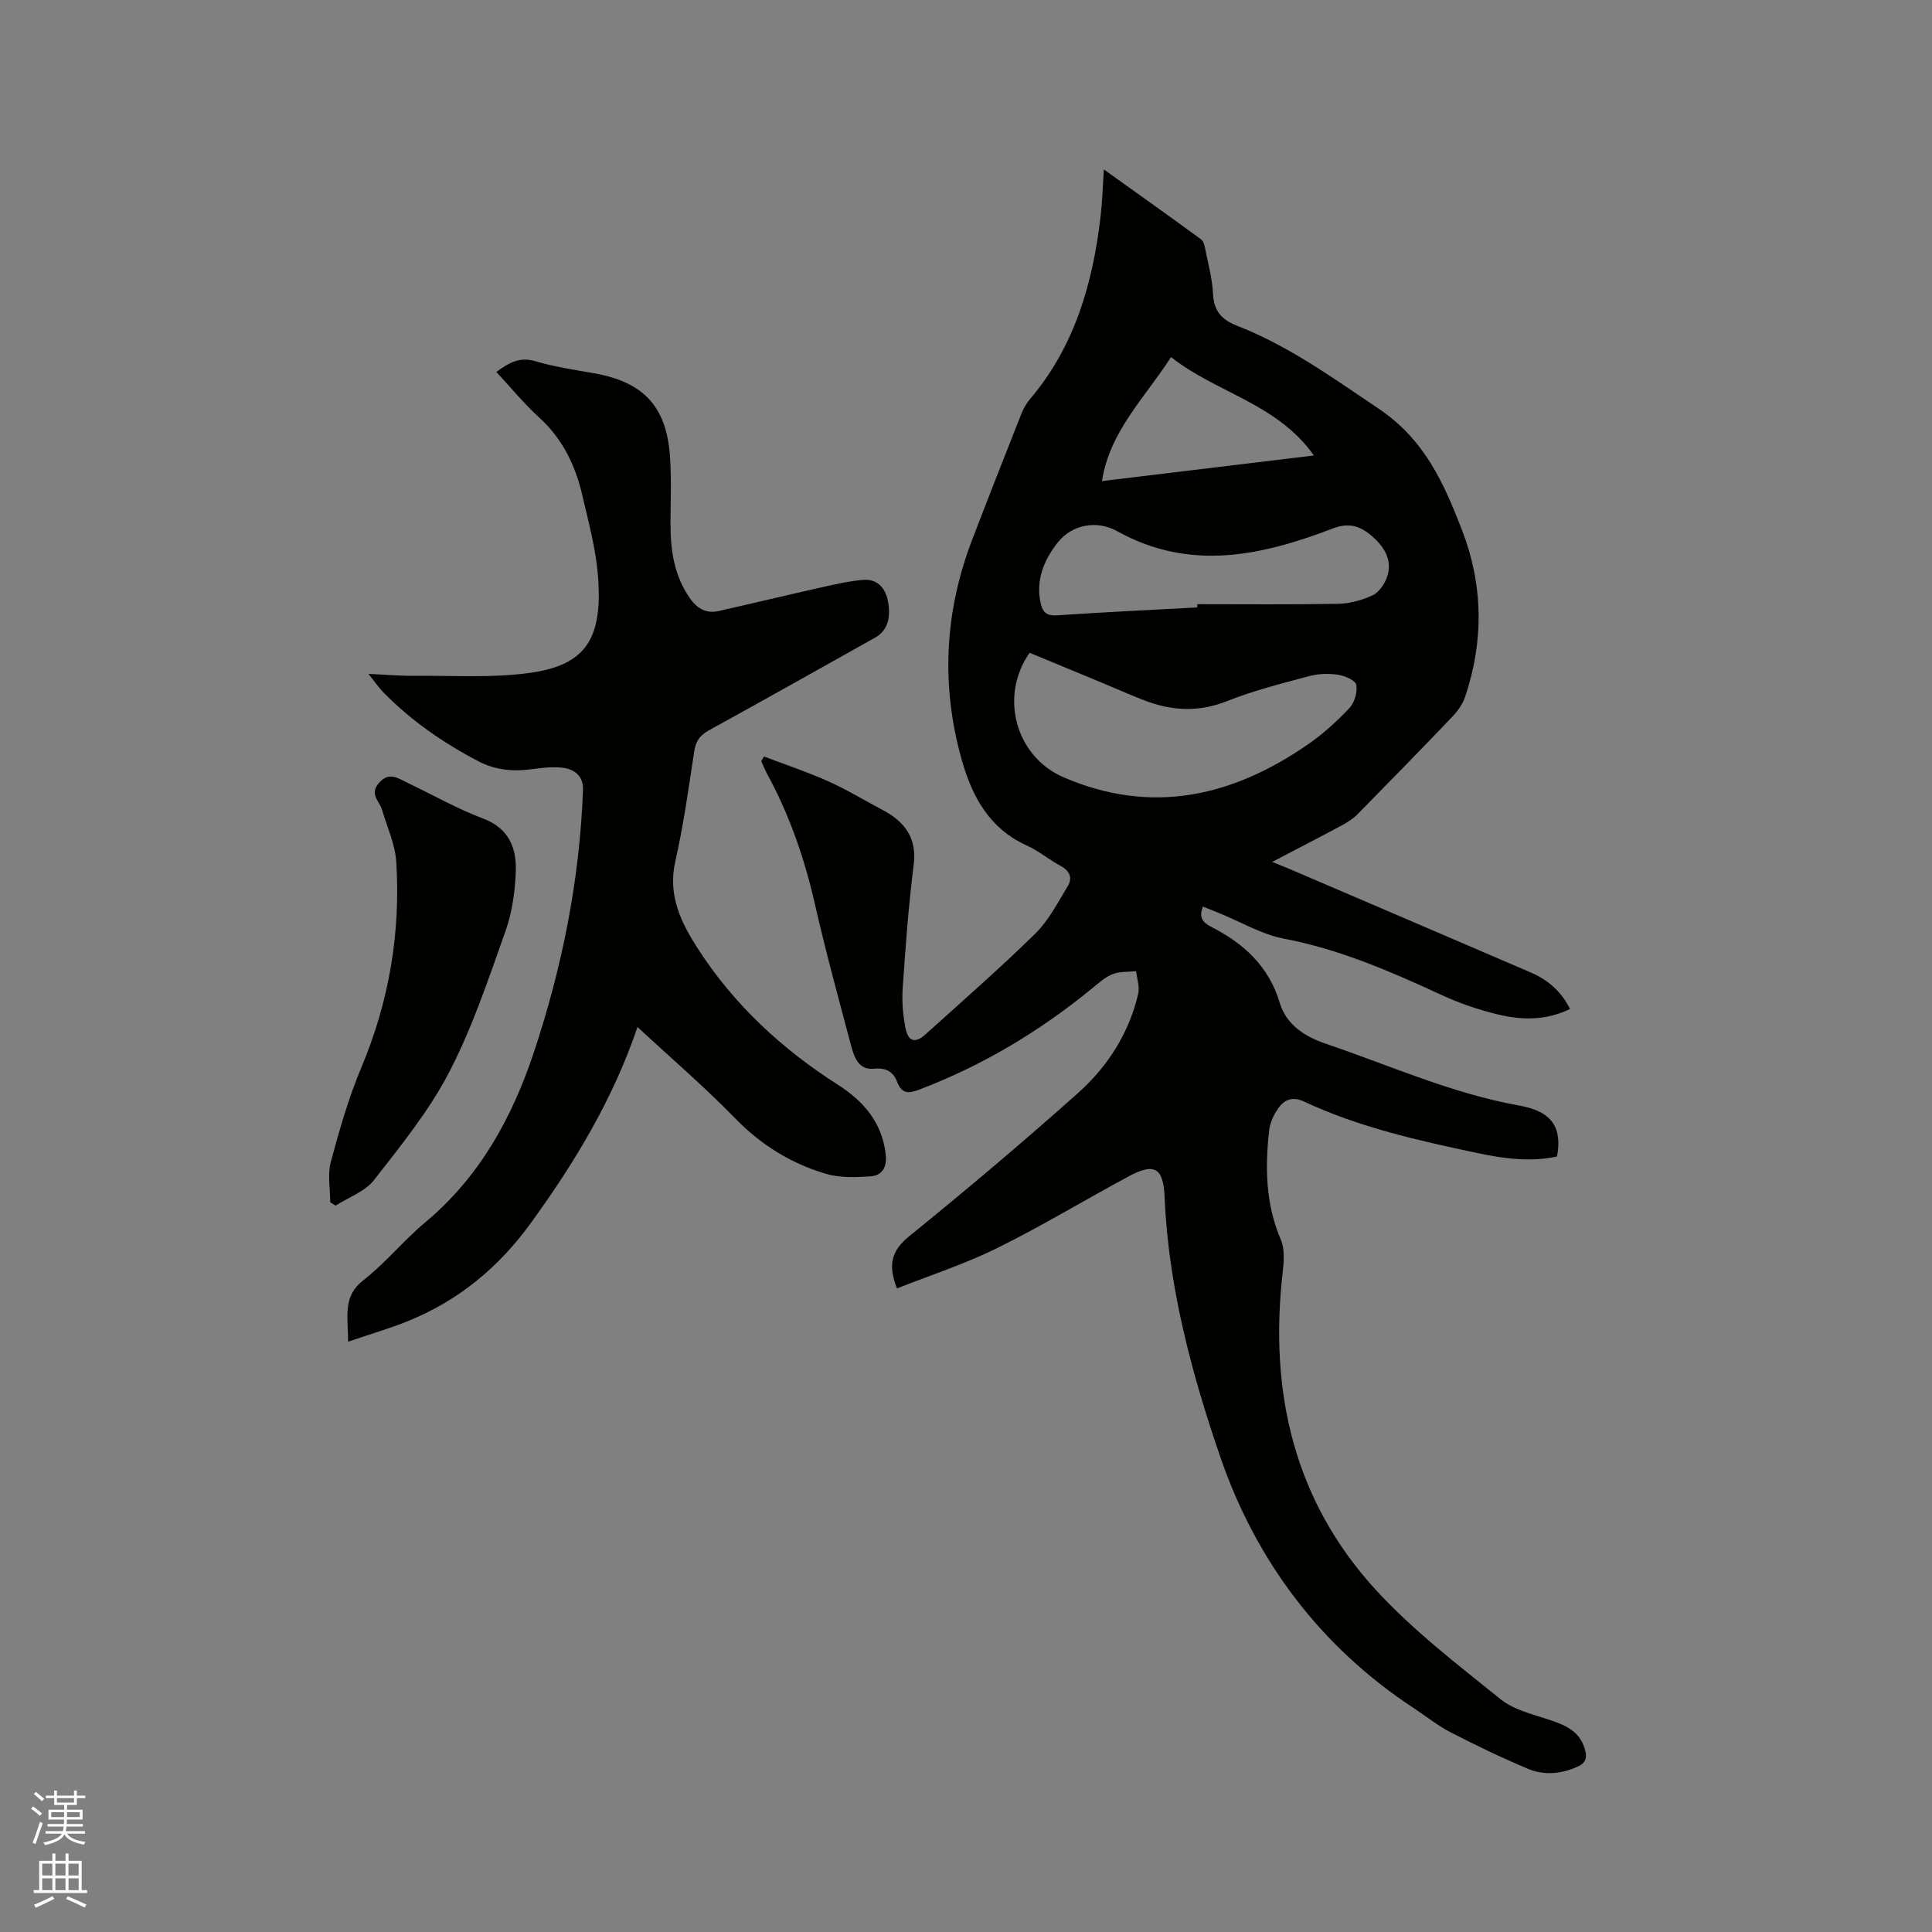
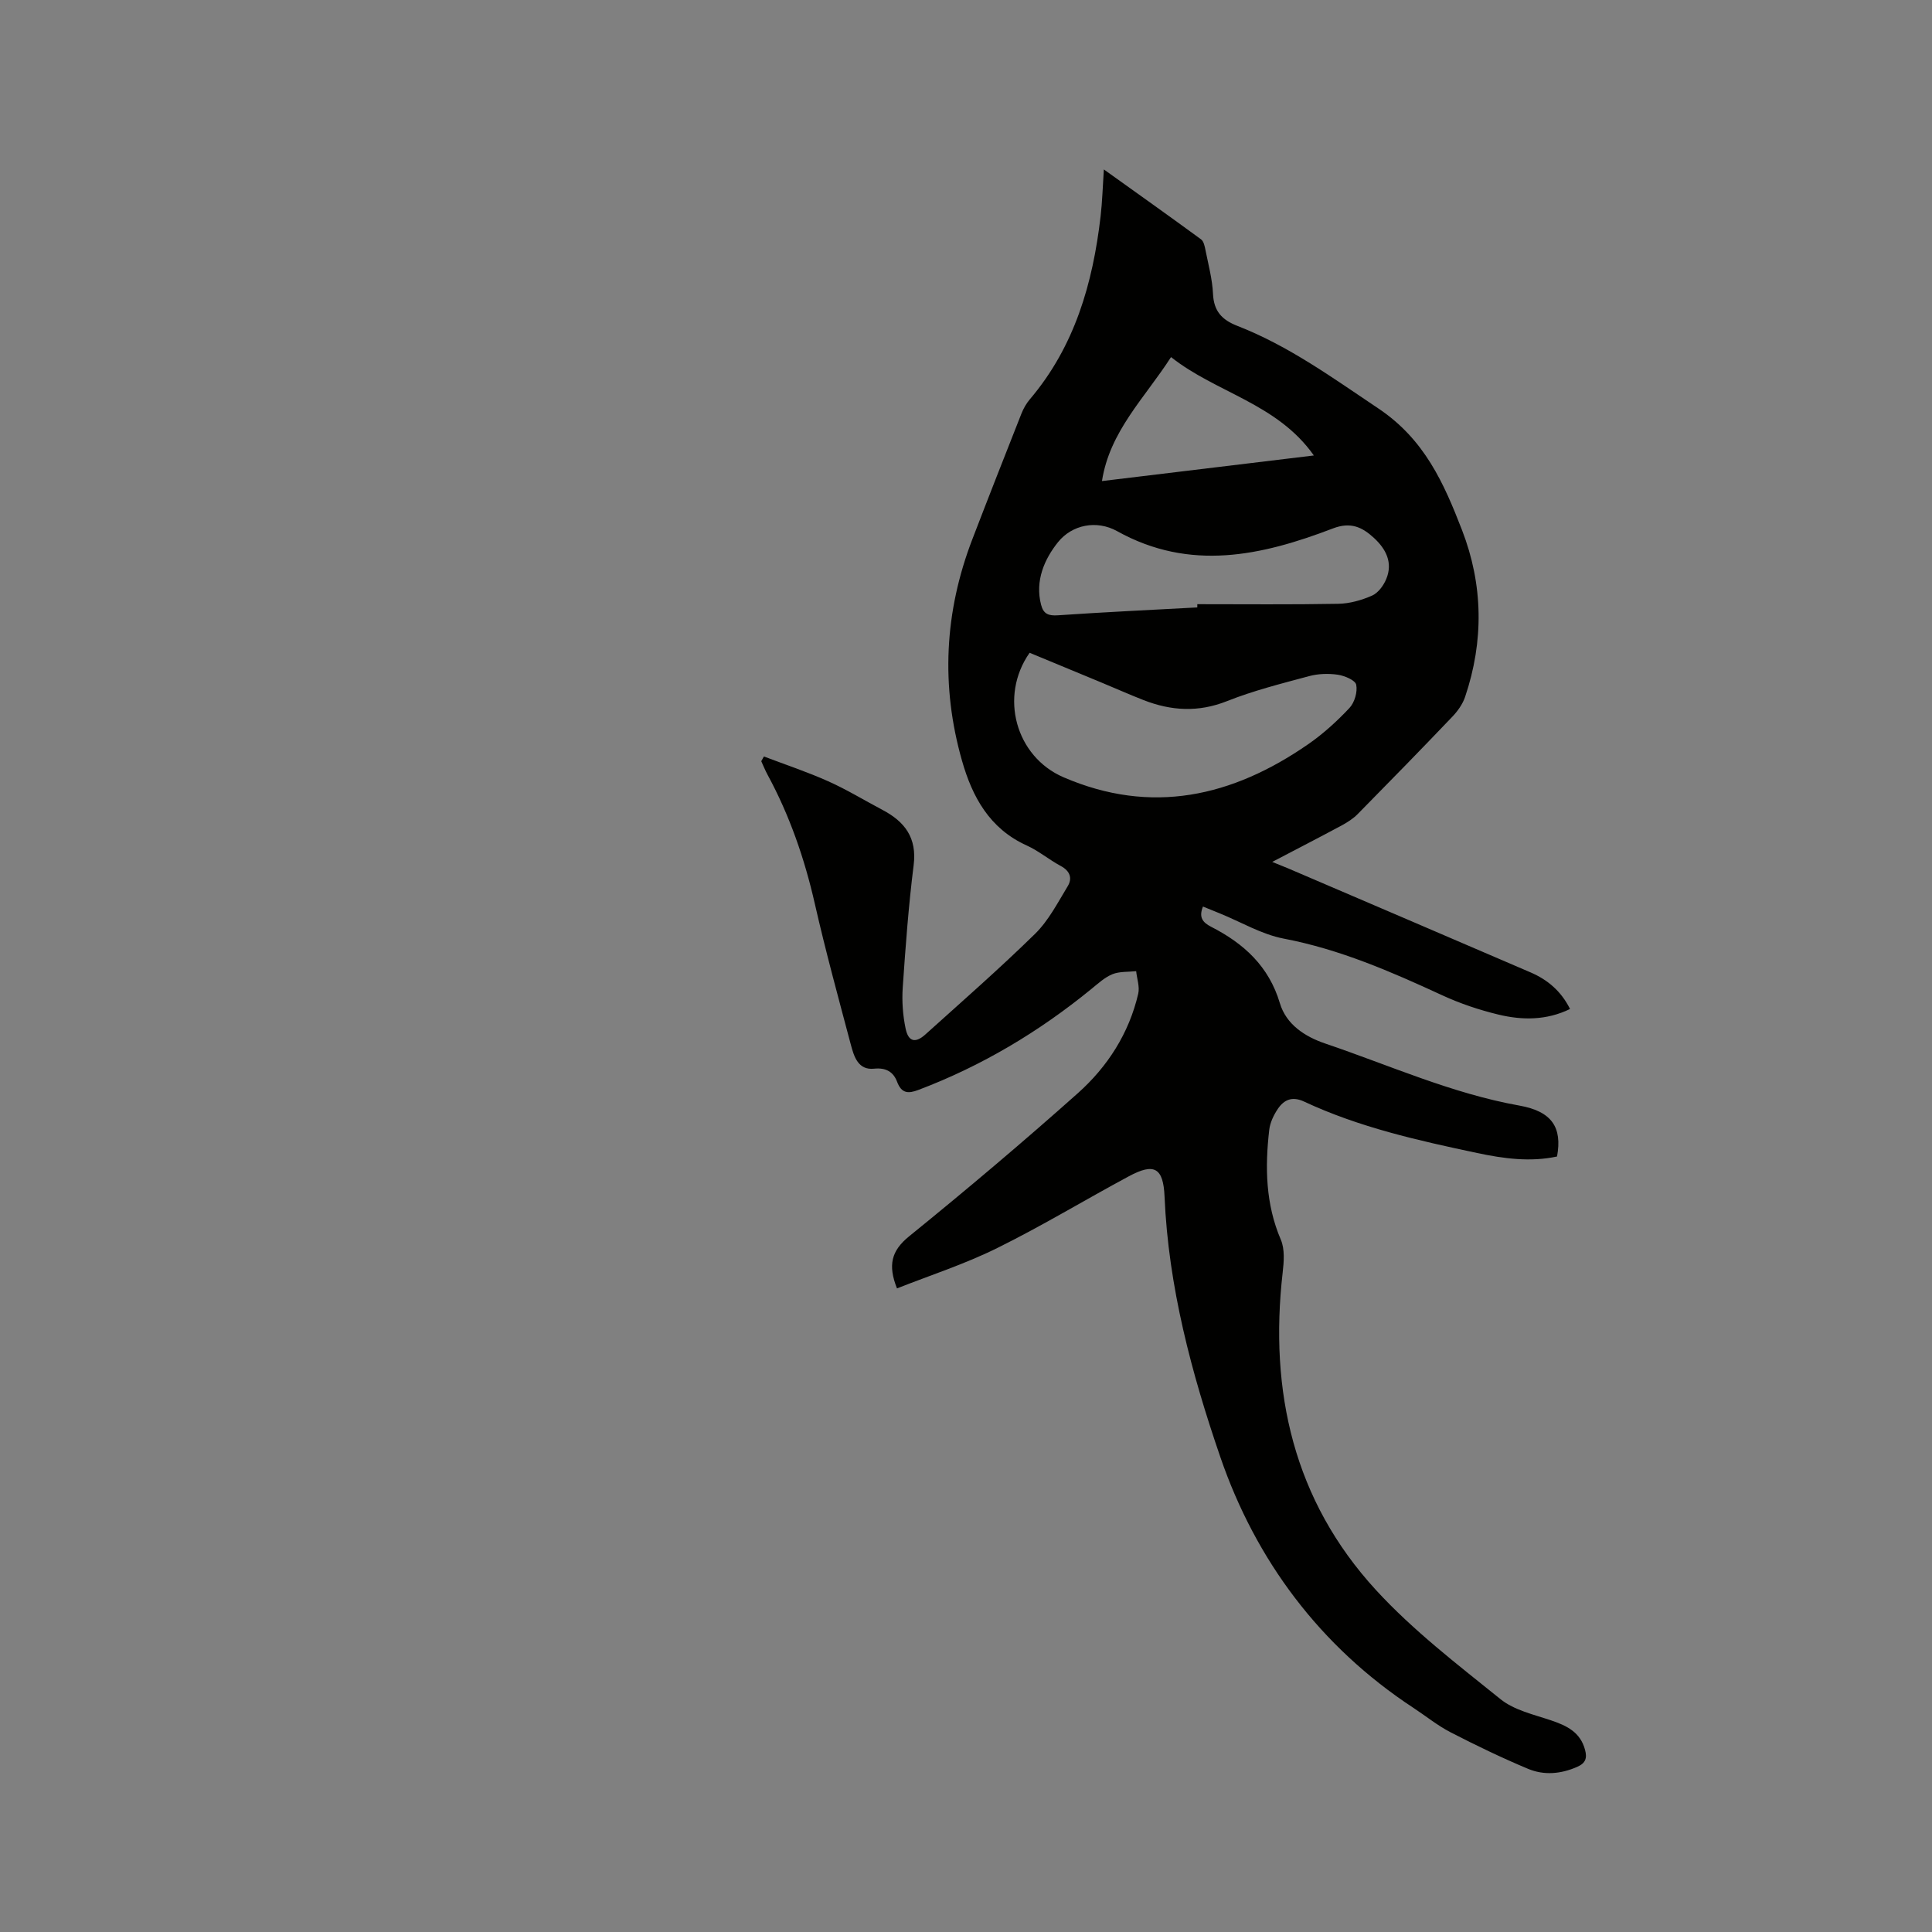
<svg xmlns="http://www.w3.org/2000/svg" enable-background="new 0 0 400 400" viewBox="0 0 400 400">
  <rect x="0" y="0" width="400" height="400" fill="#808080" stroke="none" />
-   <path d="m6.44 374.46.42-.45c.65.47 1.27.95 1.85 1.44l-.45.49c-.65-.56-1.25-1.06-1.82-1.48m.93 7.33-.63-.26c.55-1.36 1.05-2.8 1.52-4.33.19.1.38.19.59.27-.46 1.29-.95 2.73-1.48 4.32m-.38-10.38.44-.42c.43.34 1.01.82 1.74 1.44l-.49.49c-.53-.51-1.09-1.01-1.69-1.51m2.5.35h1.72v-1.04h.59v1.04h3.52v-1.04h.59v1.04h1.75v.53h-1.75v1.42h-2.03v.97h3.22v2.03h-3.24c0 .35-.01.66-.03.93h3.32v.53h-3.37c-.03.27-.08.58-.15.94h3.96v.53h-3.71c.67.92 1.93 1.48 3.79 1.68-.13.24-.23.44-.29.59-2.13-.38-3.48-1.08-4.04-2.12-.43.97-1.77 1.72-4.03 2.23-.09-.19-.2-.37-.33-.55 2.1-.42 3.37-1.03 3.81-1.83h-3.36v-.53h3.58c.08-.29.13-.61.16-.94h-3.33v-.53h3.39c.02-.27.04-.58.04-.93h-3.23v-2.03h3.25v-.97h-2.07v-1.42h-1.73zm1.12 3.44v1h2.65c.01-.3.02-.44.01-.4v-.25-.35zm1.19-2h3.52v-.91h-3.52zm4.71 2h-2.63v.59c0 .15-.01.28-.01.4h2.64z" fill="#fbfcfa" />
-   <path d="m13.56 383.74h.63v1.52h2.72v6.07h1.13v.6h-11.06v-.6h1.13v-6.07h2.73v-1.52h.63v1.52h2.1v-1.52zm-2.69 8.83.38.56c-1.24.63-2.53 1.25-3.85 1.85-.1-.21-.21-.42-.34-.63 1.36-.55 2.63-1.15 3.81-1.78m-2.13-4.27h2.1v-2.45h-2.1zm0 3.04h2.1v-2.46h-2.1zm2.72-3.04h2.1v-2.45h-2.1zm0 3.04h2.1v-2.46h-2.1zm6.07 3.6c-1.41-.71-2.7-1.3-3.86-1.78l.35-.56c1.45.62 2.75 1.19 3.88 1.72zm-1.25-9.09h-2.1v2.45h2.1zm-2.09 5.49h2.1v-2.46h-2.1z" fill="#fbfcfa" />
  <g fill="#010100">
    <path d="m185.71 266.75c-1.9-4.81-1.19-7.78 2.52-10.79 11.85-9.61 23.52-19.46 34.91-29.61 6.16-5.49 10.61-12.4 12.52-20.62.33-1.44-.27-3.1-.43-4.66-1.65.18-3.44.03-4.92.63-1.61.66-2.99 1.95-4.38 3.08-10.83 8.84-22.68 15.92-35.79 20.88-2.12.8-3.49.74-4.41-1.7-.76-2.01-2.27-2.96-4.77-2.7-3.27.34-4.14-2.48-4.79-4.92-2.58-9.72-5.24-19.42-7.47-29.23-2.13-9.36-5.22-18.29-9.79-26.72-.49-.9-.87-1.86-1.3-2.79.18-.33.37-.66.55-.98 4.44 1.69 8.97 3.19 13.3 5.13 3.86 1.72 7.49 3.95 11.23 5.92 4.63 2.44 7.19 5.77 6.47 11.47-1.06 8.4-1.68 16.87-2.26 25.33-.19 2.81.02 5.74.6 8.5.57 2.72 2.02 3.06 4.07 1.22 7.64-6.88 15.39-13.66 22.73-20.85 2.79-2.74 4.69-6.45 6.76-9.86.99-1.64.49-3.15-1.43-4.18-2.42-1.3-4.58-3.13-7.07-4.26-7.67-3.47-11.25-10.03-13.39-17.55-4.41-15.47-3.64-30.79 2.13-45.81 3.34-8.7 6.75-17.37 10.17-26.03.42-1.06 1.01-2.11 1.75-2.98 9.29-10.94 13.04-24.02 14.65-37.91.35-3.02.43-6.07.67-9.68 6.96 4.98 13.58 9.68 20.12 14.47.56.41.77 1.45.92 2.23.6 3.01 1.42 6.03 1.56 9.07.17 3.59 1.85 5.38 5.07 6.63 10.62 4.14 19.71 10.76 29.14 17.07 9.62 6.43 13.59 15.52 17.34 25.18 4.39 11.34 4.55 22.99.64 34.56-.52 1.53-1.57 2.99-2.71 4.17-6.44 6.75-12.96 13.42-19.51 20.07-.94.96-2.14 1.72-3.33 2.37-4.56 2.45-9.17 4.82-14.38 7.55 1.47.6 2.4.96 3.32 1.35 16.73 7.17 33.47 14.33 50.18 21.53 3.5 1.51 6.3 3.85 8.16 7.57-4.86 2.37-9.88 2.35-14.82 1.16-3.98-.96-7.95-2.29-11.67-4.01-10.59-4.89-21.19-9.51-32.79-11.72-4.58-.88-8.84-3.44-13.25-5.23-1.15-.47-2.31-.94-3.47-1.41-.88 2.19-.13 3.26 1.71 4.2 6.73 3.44 11.93 8.15 14.21 15.8 1.32 4.42 5.17 6.93 9.42 8.37 13.31 4.51 26.19 10.34 40.18 12.84 6.73 1.2 8.89 4.52 7.79 10.54-5.52 1.19-11.07.44-16.53-.72-12.23-2.59-24.44-5.32-35.84-10.65-2.46-1.15-4.16-.39-5.45 1.53-.86 1.28-1.6 2.84-1.77 4.34-.89 7.73-.76 15.34 2.4 22.72.85 1.98.64 4.58.38 6.83-2.81 24.64 2.3 47.16 19.31 65.7 7.69 8.38 16.89 15.43 25.8 22.61 2.83 2.28 6.86 3.17 10.45 4.38 3.27 1.1 6.08 2.45 7.05 6.12.44 1.66.15 2.72-1.61 3.5-3.4 1.5-6.89 1.8-10.21.41-5.44-2.28-10.77-4.85-16.01-7.55-2.71-1.4-5.13-3.37-7.7-5.06-19.34-12.69-32.66-30.6-39.99-51.95-5.94-17.29-10.75-35.26-11.54-53.88-.25-5.99-2.11-7.07-7.36-4.25-9.13 4.9-18 10.29-27.28 14.87-6.67 3.31-13.82 5.62-20.76 8.36zm27.46-131.6c-6.35 9.05-2.86 21.51 7.01 25.77 18.24 7.87 34.96 4.03 50.64-6.82 3.11-2.15 5.98-4.76 8.57-7.52 1.06-1.13 1.7-3.33 1.4-4.81-.2-.95-2.41-1.87-3.83-2.08-1.93-.28-4.06-.21-5.94.3-5.72 1.54-11.5 2.99-16.98 5.17-5.94 2.36-11.56 2.02-17.27-.21-2.95-1.15-5.85-2.45-8.78-3.66-4.96-2.07-9.92-4.12-14.82-6.14zm34.72-9.39c0-.22 0-.44 0-.67 9.73 0 19.46.1 29.18-.08 2.35-.04 4.82-.74 6.99-1.69 1.26-.55 2.38-2.07 2.94-3.42 1.42-3.39-.04-6.23-2.53-8.52-2.41-2.22-4.79-3.4-8.51-1.97-14.74 5.64-29.57 8.96-44.67.56-4.25-2.36-9.34-1.34-12.25 2.29-2.77 3.46-4.8 7.97-3.49 12.97.5 1.92 1.56 2.29 3.49 2.16 9.61-.66 19.23-1.11 28.85-1.63zm-19.74-26.16c14.53-1.75 29-3.5 43.87-5.3-7.62-10.81-20.21-12.95-29.57-20.37-5.45 8.48-12.7 15.35-14.3 25.67z" />
-     <path d="m131.99 212.64c-5.16 15.14-13.05 28.1-22.05 40.53-6.65 9.2-14.96 16.07-25.41 20.32-3.84 1.56-7.83 2.71-12.46 4.29.01-5.29-1.19-9.34 3.17-12.73 4.58-3.56 8.29-8.22 12.76-11.94 11.24-9.37 17.96-21.56 22.49-35.12 5.89-17.67 9.53-35.8 10.21-54.46.1-2.68-1.55-4.42-4.79-4.64-1.88-.13-3.81.09-5.69.35-3.88.53-7.57.25-11.12-1.6-7.28-3.8-13.97-8.41-19.73-14.3-.94-.96-1.7-2.1-3.09-3.82 3.62.16 6.5.43 9.39.4 8.03-.08 16.16.49 24.05-.61 11.57-1.62 15.14-7.05 14.07-20.24-.45-5.55-1.96-11.04-3.22-16.5-1.43-6.18-4.08-11.71-8.93-16.12-3.12-2.84-5.82-6.15-8.88-9.44 2.52-1.82 4.73-3.22 8.07-2.23 3.94 1.17 8.05 1.78 12.11 2.49 10.23 1.79 15.04 6.83 15.77 17.16.33 4.64.12 9.31.11 13.97-.01 5.49.74 10.76 3.99 15.42 1.48 2.12 3.33 3.27 5.91 2.7 6.9-1.55 13.77-3.21 20.67-4.76 3.07-.69 6.17-1.43 9.29-1.7 2.79-.24 4.54 1.47 5.12 4.21.78 3.65-.13 6.35-2.59 7.73-11.46 6.42-22.91 12.86-34.41 19.19-1.85 1.02-2.75 2.23-3.07 4.36-1.16 7.64-2.22 15.33-3.93 22.85-1.6 7.04 1.3 12.78 4.75 18.11 7.46 11.54 17.37 20.71 28.98 28.11 5.24 3.35 9.14 7.81 9.85 14.44.29 2.66-.78 4.33-3.16 4.49-3.08.21-6.38.33-9.28-.54-7.17-2.14-13.36-5.95-18.7-11.44-6.32-6.5-13.25-12.44-20.25-18.93z" />
-     <path d="m68.37 248.92c0-2.78-.58-5.72.11-8.32 1.78-6.62 3.68-13.28 6.33-19.58 5.74-13.66 8.14-27.82 7.24-42.5-.22-3.68-1.9-7.28-2.96-10.89-.52-1.76-2.61-3.14-.73-5.41 2.17-2.63 4.1-1.05 6.14-.08 5.16 2.46 10.17 5.31 15.49 7.32 5.36 2.01 6.97 6.06 6.8 10.93-.15 4.17-.75 8.5-2.14 12.41-3.51 9.86-6.84 19.91-11.64 29.16-4.15 8-9.98 15.19-15.57 22.35-1.86 2.39-5.26 3.57-7.96 5.3-.37-.24-.74-.47-1.11-.69z" />
  </g>
</svg>